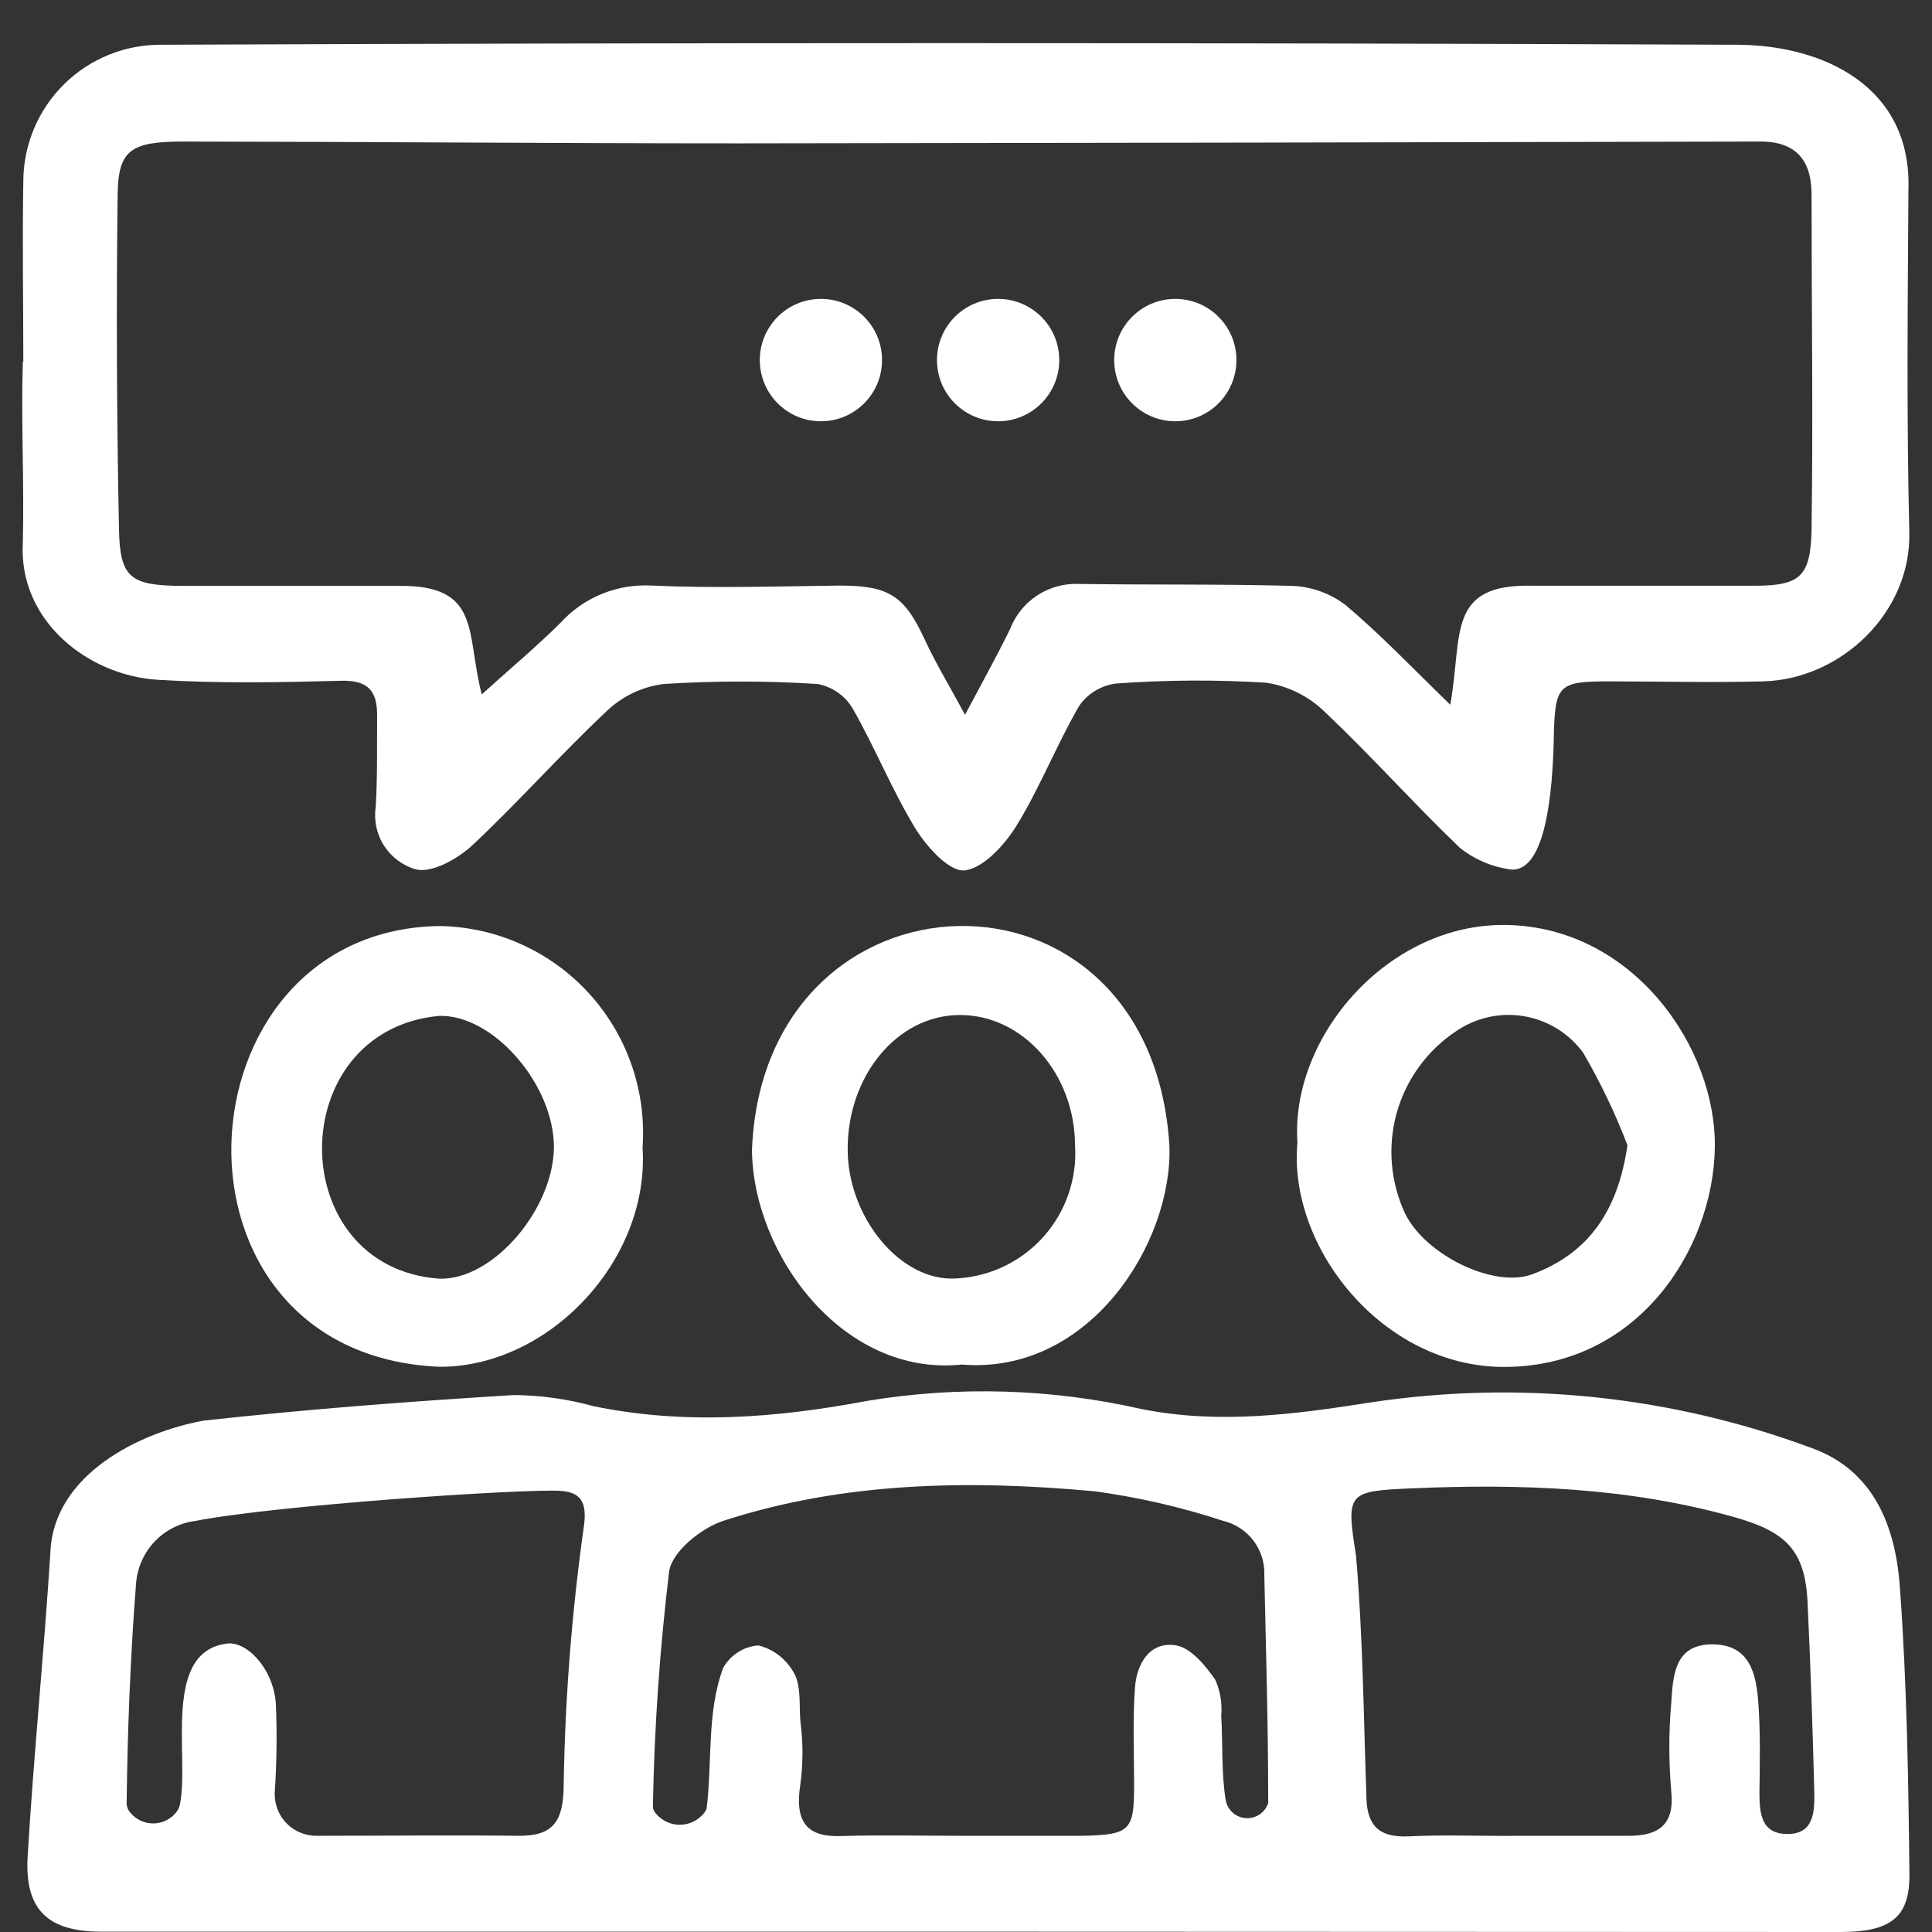
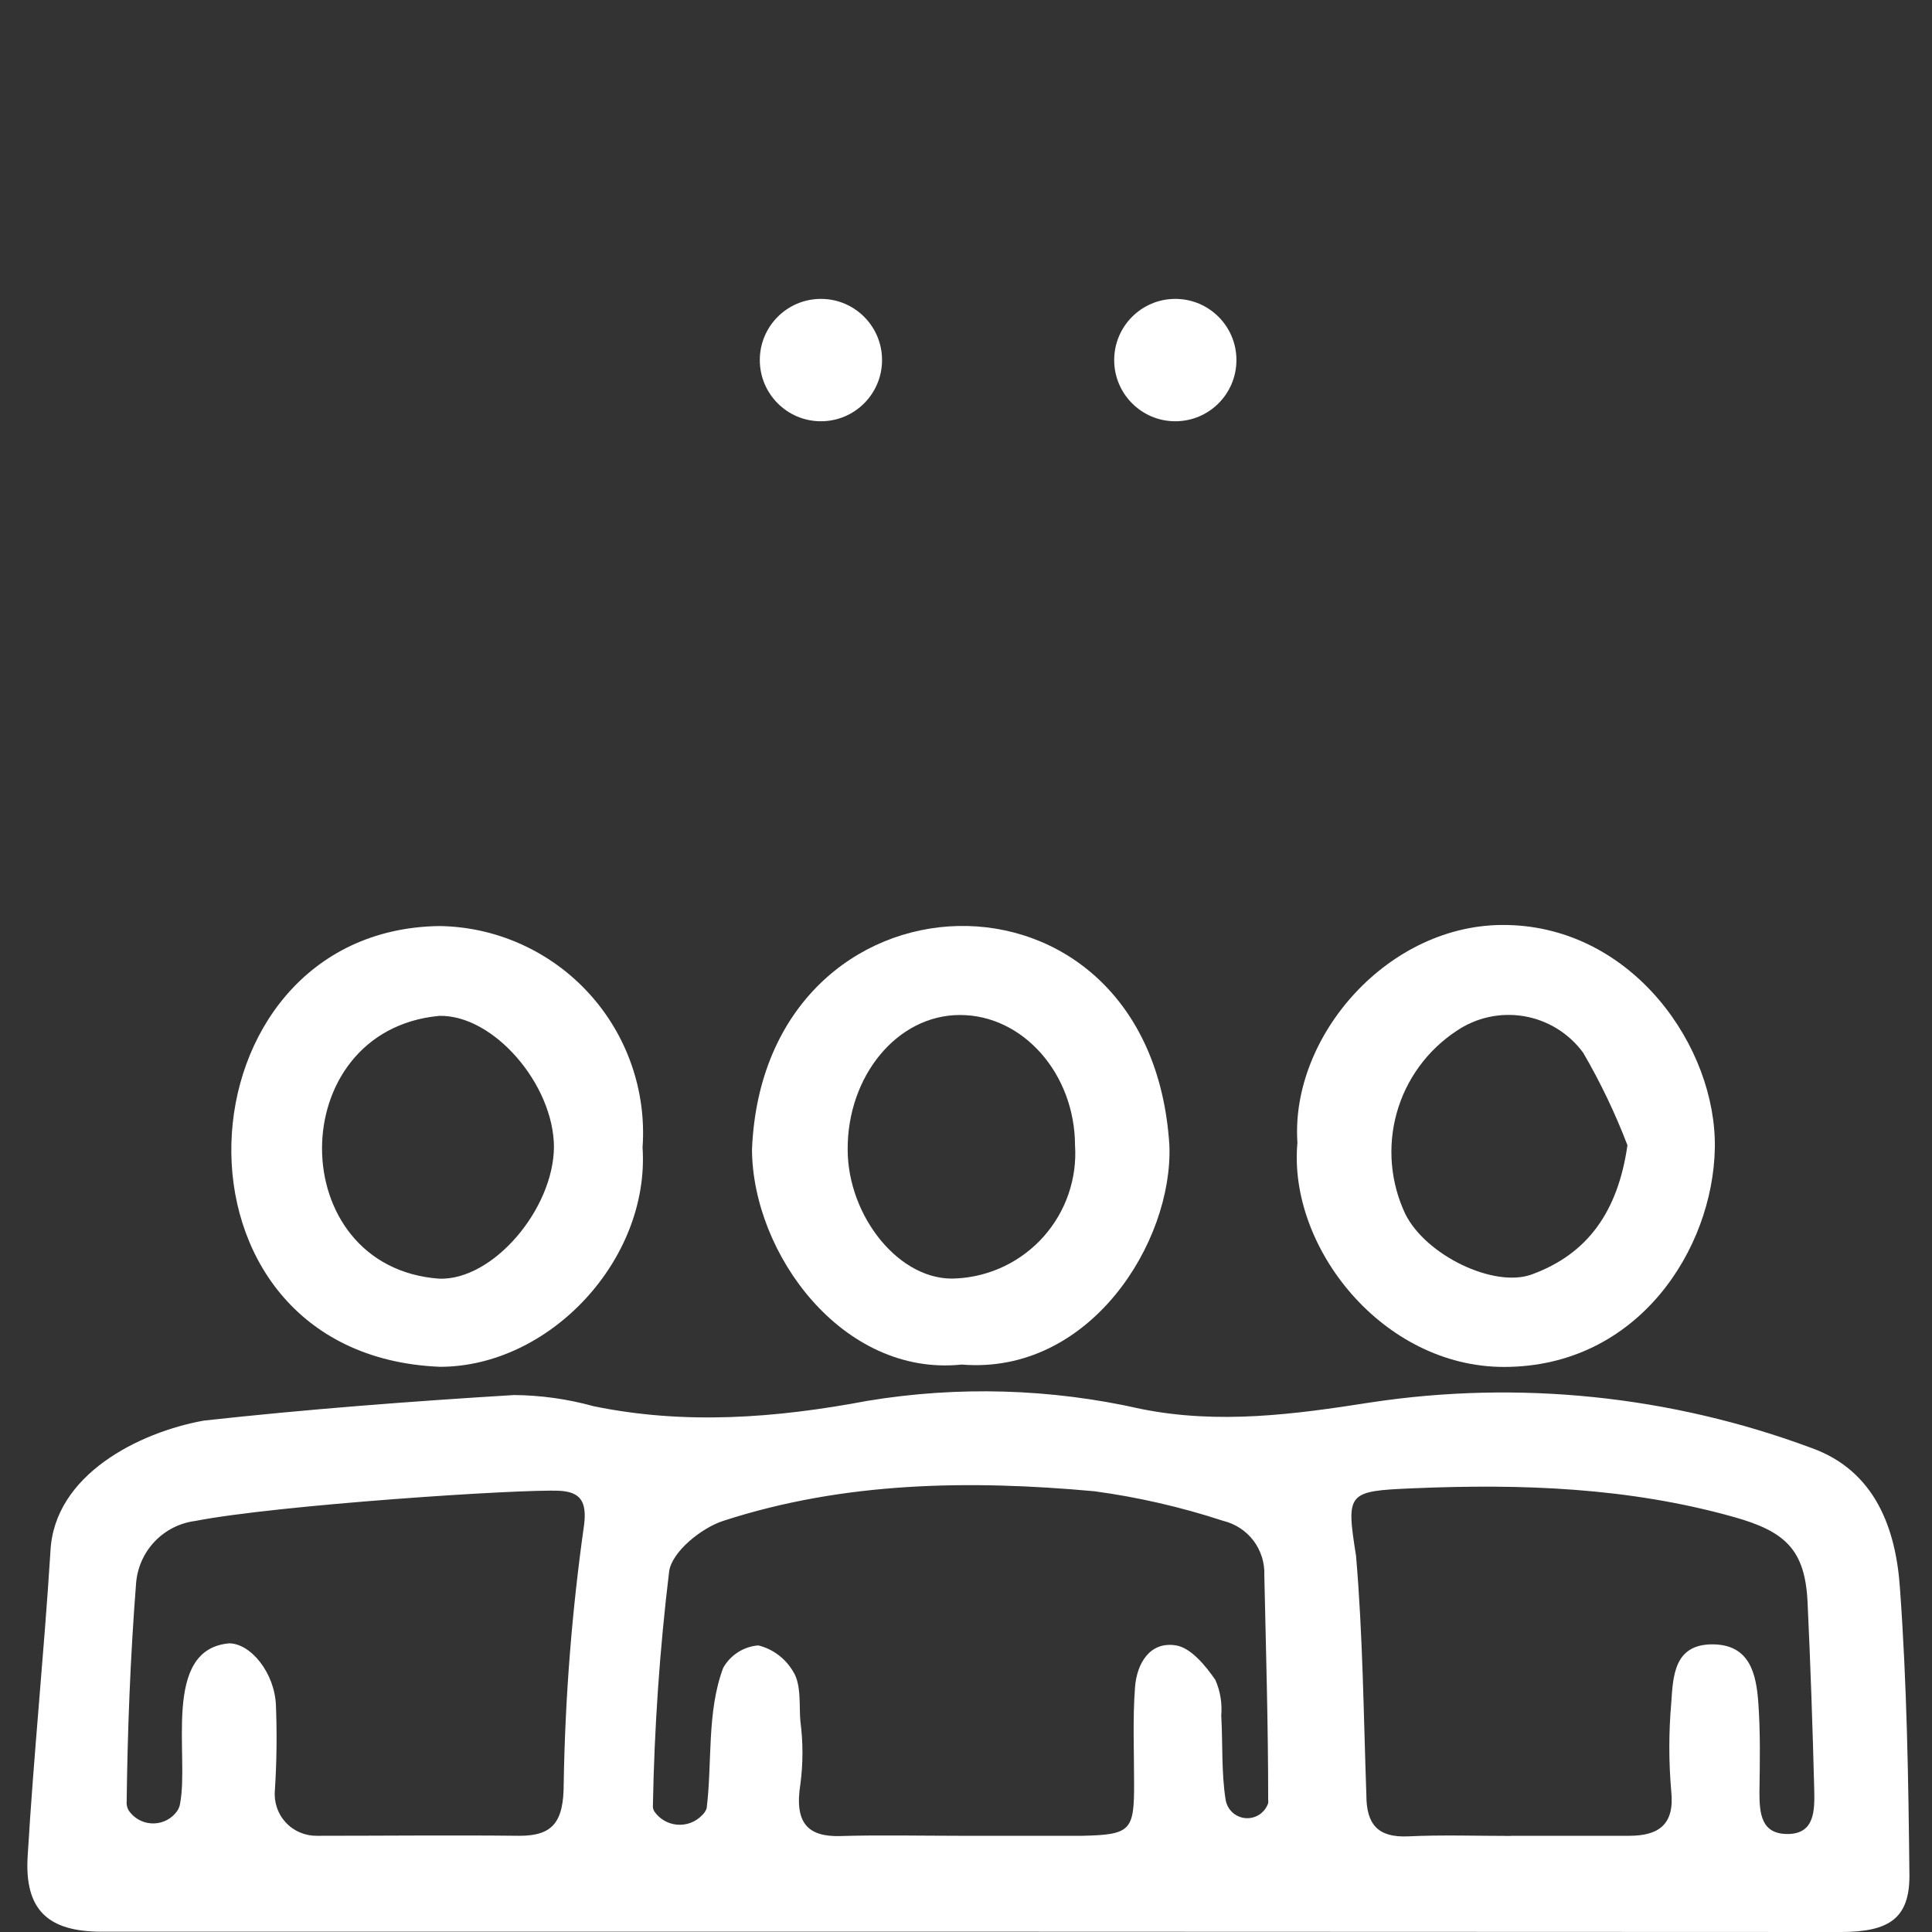
<svg xmlns="http://www.w3.org/2000/svg" width="44" height="44" viewBox="0 0 44 44" fill="none">
  <rect x="0" y="0" width="44" height="44" fill="#333333" stroke="none" />
  <path d="M22.082 43.993H2.313C1.092 43.993 0.55 43.498 0.631 42.256C0.769 39.944 1.004 37.638 1.149 35.329C1.233 33.585 3.167 32.619 4.643 32.353C6.997 32.094 9.351 31.915 11.705 31.771C12.319 31.776 12.929 31.862 13.521 32.026C15.606 32.454 17.67 32.296 19.745 31.905C21.817 31.561 23.935 31.623 25.983 32.087C27.755 32.444 29.48 32.212 31.219 31.939C34.598 31.428 38.05 31.785 41.254 32.976C42.703 33.494 43.181 34.81 43.271 36.184C43.429 38.358 43.463 40.54 43.486 42.718C43.486 43.677 43.039 44 41.923 44L22.082 43.993ZM21.877 41.809C22.799 41.809 23.72 41.809 24.642 41.809C25.755 41.785 25.832 41.694 25.828 40.603C25.828 39.88 25.795 39.149 25.849 38.429C25.889 37.887 26.185 37.375 26.784 37.473C27.12 37.527 27.456 37.934 27.678 38.257C27.791 38.512 27.837 38.791 27.813 39.069C27.85 39.708 27.813 40.358 27.913 40.991C27.921 41.036 27.934 41.08 27.954 41.122C27.997 41.212 28.066 41.288 28.152 41.339C28.238 41.39 28.337 41.413 28.437 41.407C28.537 41.401 28.633 41.365 28.712 41.304C28.791 41.243 28.85 41.16 28.882 41.065C28.885 41.038 28.885 41.011 28.882 40.984C28.882 39.281 28.831 37.577 28.794 35.874C28.805 35.59 28.717 35.312 28.546 35.086C28.374 34.86 28.129 34.701 27.853 34.635C26.898 34.322 25.916 34.096 24.921 33.962C22.076 33.703 19.224 33.743 16.477 34.635C15.972 34.797 15.3 35.342 15.239 35.79C15.024 37.569 14.901 39.357 14.869 41.149C14.872 41.188 14.884 41.227 14.906 41.26C14.966 41.345 15.043 41.415 15.133 41.466C15.223 41.517 15.323 41.548 15.426 41.556C15.529 41.564 15.633 41.549 15.73 41.513C15.826 41.476 15.914 41.419 15.986 41.344C16.034 41.301 16.071 41.247 16.093 41.186C16.224 40.142 16.093 38.991 16.47 37.985C16.551 37.84 16.667 37.718 16.806 37.629C16.946 37.539 17.105 37.486 17.27 37.473C17.435 37.514 17.59 37.587 17.725 37.689C17.861 37.791 17.975 37.919 18.061 38.065C18.259 38.365 18.195 38.877 18.229 39.207C18.291 39.678 18.291 40.156 18.229 40.627C18.087 41.519 18.397 41.836 19.14 41.815C20.038 41.788 20.959 41.809 21.877 41.809ZM34.41 41.809C35.305 41.809 36.196 41.809 37.101 41.809C37.773 41.809 38.14 41.556 38.062 40.799C38.003 40.127 38.003 39.451 38.062 38.779C38.103 38.173 38.126 37.453 38.99 37.449C39.855 37.446 39.999 38.123 40.046 38.796C40.093 39.469 40.08 40.142 40.07 40.816C40.07 41.304 40.11 41.775 40.722 41.768C41.334 41.761 41.328 41.22 41.318 40.758C41.281 39.334 41.233 37.911 41.166 36.487C41.109 35.298 40.665 34.878 39.485 34.548C37.084 33.874 34.642 33.79 32.178 33.895C30.681 33.959 30.654 33.986 30.883 35.433C31.038 37.241 31.054 39.062 31.118 40.876C31.118 41.549 31.377 41.852 32.07 41.822C32.843 41.785 33.627 41.812 34.41 41.812V41.809ZM4.445 34.639C4.091 34.685 3.765 34.851 3.52 35.11C3.275 35.368 3.127 35.704 3.099 36.059C2.968 37.742 2.904 39.408 2.884 41.081C2.889 41.16 2.921 41.233 2.975 41.29C3.041 41.368 3.124 41.43 3.218 41.471C3.311 41.512 3.413 41.531 3.515 41.527C3.617 41.523 3.717 41.495 3.807 41.447C3.897 41.398 3.975 41.33 4.034 41.246C4.07 41.194 4.093 41.134 4.102 41.071C4.313 39.974 3.678 37.564 5.218 37.426C5.709 37.426 6.257 38.099 6.284 38.84C6.31 39.485 6.302 40.131 6.26 40.775C6.248 40.908 6.264 41.041 6.307 41.167C6.349 41.293 6.418 41.409 6.509 41.507C6.599 41.604 6.709 41.681 6.832 41.733C6.954 41.785 7.086 41.811 7.219 41.809C8.756 41.809 10.292 41.792 11.829 41.809C12.582 41.809 12.838 41.506 12.838 40.624C12.87 38.651 13.025 36.683 13.302 34.73C13.369 34.194 13.215 33.979 12.747 33.952C11.866 33.908 6.314 34.275 4.445 34.639Z" fill="white" />
-   <path d="M0.531 8.24C0.531 6.87 0.507 5.5 0.531 4.133C0.531 3.721 0.614 3.313 0.773 2.933C0.932 2.553 1.165 2.209 1.458 1.919C1.751 1.63 2.098 1.401 2.48 1.247C2.861 1.092 3.27 1.015 3.682 1.019C15.633 0.97 27.584 0.97 39.536 1.019C41.553 1.019 43.547 1.992 43.463 4.328C43.447 6.927 43.42 9.526 43.483 12.125C43.527 13.949 41.93 15.471 40.154 15.518C38.984 15.548 37.8 15.518 36.637 15.518C35.473 15.518 35.413 15.602 35.386 16.824C35.359 18.046 35.204 19.81 34.441 19.806C34.003 19.755 33.588 19.581 33.244 19.305C32.191 18.295 31.226 17.211 30.18 16.221C29.814 15.861 29.343 15.625 28.835 15.548C27.693 15.477 26.547 15.484 25.405 15.568C25.239 15.591 25.079 15.648 24.936 15.736C24.793 15.824 24.669 15.941 24.575 16.08C24.06 16.969 23.683 17.941 23.145 18.813C22.876 19.247 22.389 19.779 21.965 19.823C21.612 19.853 21.101 19.281 20.845 18.864C20.311 17.988 19.927 17.022 19.416 16.13C19.33 15.987 19.215 15.864 19.078 15.769C18.942 15.674 18.786 15.609 18.622 15.578C17.452 15.503 16.278 15.503 15.108 15.578C14.622 15.641 14.168 15.858 13.814 16.198C12.761 17.187 11.796 18.278 10.747 19.261C10.41 19.567 9.835 19.89 9.469 19.799C9.169 19.712 8.912 19.519 8.744 19.256C8.576 18.993 8.51 18.677 8.558 18.369C8.598 17.672 8.584 16.972 8.588 16.272C8.588 15.726 8.369 15.487 7.767 15.504C6.375 15.541 4.976 15.568 3.584 15.481C2 15.38 0.413 14.134 0.52 12.35C0.554 10.987 0.477 9.613 0.52 8.243L0.531 8.24ZM33.029 16.05C33.318 14.454 32.928 13.283 34.929 13.34C36.61 13.34 38.291 13.34 39.956 13.34C41.008 13.34 41.234 13.124 41.257 12.061C41.294 9.516 41.257 6.971 41.257 4.429C41.257 3.591 40.847 3.201 40.02 3.224C32.285 3.242 24.551 3.256 16.817 3.265C12.6 3.265 8.383 3.228 4.166 3.224C2.975 3.224 2.693 3.42 2.679 4.429C2.648 6.974 2.658 9.517 2.71 12.057C2.73 13.158 2.975 13.333 4.115 13.343C5.763 13.343 7.411 13.343 9.059 13.343C10.979 13.313 10.605 14.417 10.972 15.814C11.614 15.232 12.213 14.733 12.764 14.185C13.026 13.897 13.349 13.671 13.709 13.525C14.069 13.378 14.458 13.314 14.846 13.336C16.268 13.4 17.694 13.353 19.12 13.336C20.24 13.336 20.596 13.562 21.057 14.558C21.306 15.1 21.619 15.612 21.978 16.279C22.375 15.531 22.708 14.932 23.004 14.326C23.125 14.011 23.343 13.742 23.625 13.558C23.908 13.374 24.241 13.283 24.578 13.299C26.199 13.323 27.82 13.299 29.437 13.343C29.873 13.362 30.293 13.513 30.641 13.777C31.435 14.444 32.137 15.184 33.029 16.05Z" fill="white" />
  <path d="M29.548 26.024C29.383 23.611 31.616 21.015 34.313 21.066C37.195 21.116 39.098 23.86 39.054 26.152C39.011 28.445 37.309 31.131 34.252 31.131C31.485 31.131 29.329 28.401 29.548 26.024ZM37.064 26.082C36.785 25.353 36.448 24.648 36.055 23.974C35.731 23.534 35.25 23.236 34.712 23.144C34.174 23.052 33.621 23.172 33.169 23.48C32.506 23.918 32.023 24.581 31.809 25.347C31.596 26.114 31.666 26.931 32.006 27.65C32.48 28.596 34.024 29.333 34.878 29.027C36.166 28.559 36.848 27.586 37.064 26.082Z" fill="white" />
  <path d="M21.904 31.077C19.19 31.36 17.139 28.556 17.126 26.179C17.398 19.561 26.205 19.255 26.632 26.085C26.716 28.287 24.823 31.316 21.904 31.077ZM24.483 26.095C24.483 24.462 23.303 23.116 21.864 23.116C20.424 23.116 19.298 24.516 19.305 26.176C19.305 27.711 20.505 29.206 21.79 29.115C22.166 29.095 22.535 29 22.875 28.836C23.215 28.672 23.518 28.443 23.769 28.161C24.019 27.879 24.212 27.55 24.334 27.193C24.457 26.836 24.508 26.458 24.483 26.082V26.095Z" fill="white" />
  <path d="M14.634 26.132C14.802 28.69 12.515 31.128 10.02 31.128C3.429 30.858 3.95 21.18 10.003 21.09C10.644 21.098 11.276 21.238 11.86 21.5C12.445 21.762 12.97 22.14 13.403 22.612C13.837 23.084 14.17 23.64 14.381 24.245C14.593 24.85 14.679 25.492 14.634 26.132ZM12.616 26.132C12.616 24.701 11.237 23.102 10 23.136C6.442 23.473 6.449 28.859 10 29.121C11.227 29.165 12.609 27.536 12.616 26.115V26.132Z" fill="white" />
  <path d="M18.696 9.594C19.465 9.594 20.088 8.97 20.088 8.2C20.088 7.431 19.465 6.807 18.696 6.807C17.927 6.807 17.304 7.431 17.304 8.2C17.304 8.97 17.927 9.594 18.696 9.594Z" fill="white" />
-   <path d="M22.731 9.594C23.5 9.594 24.124 8.97 24.124 8.2C24.124 7.431 23.5 6.807 22.731 6.807C21.962 6.807 21.339 7.431 21.339 8.2C21.339 8.97 21.962 9.594 22.731 9.594Z" fill="white" />
  <path d="M26.767 9.594C27.536 9.594 28.159 8.97 28.159 8.2C28.159 7.431 27.536 6.807 26.767 6.807C25.998 6.807 25.375 7.431 25.375 8.2C25.375 8.97 25.998 9.594 26.767 9.594Z" fill="white" />
</svg>